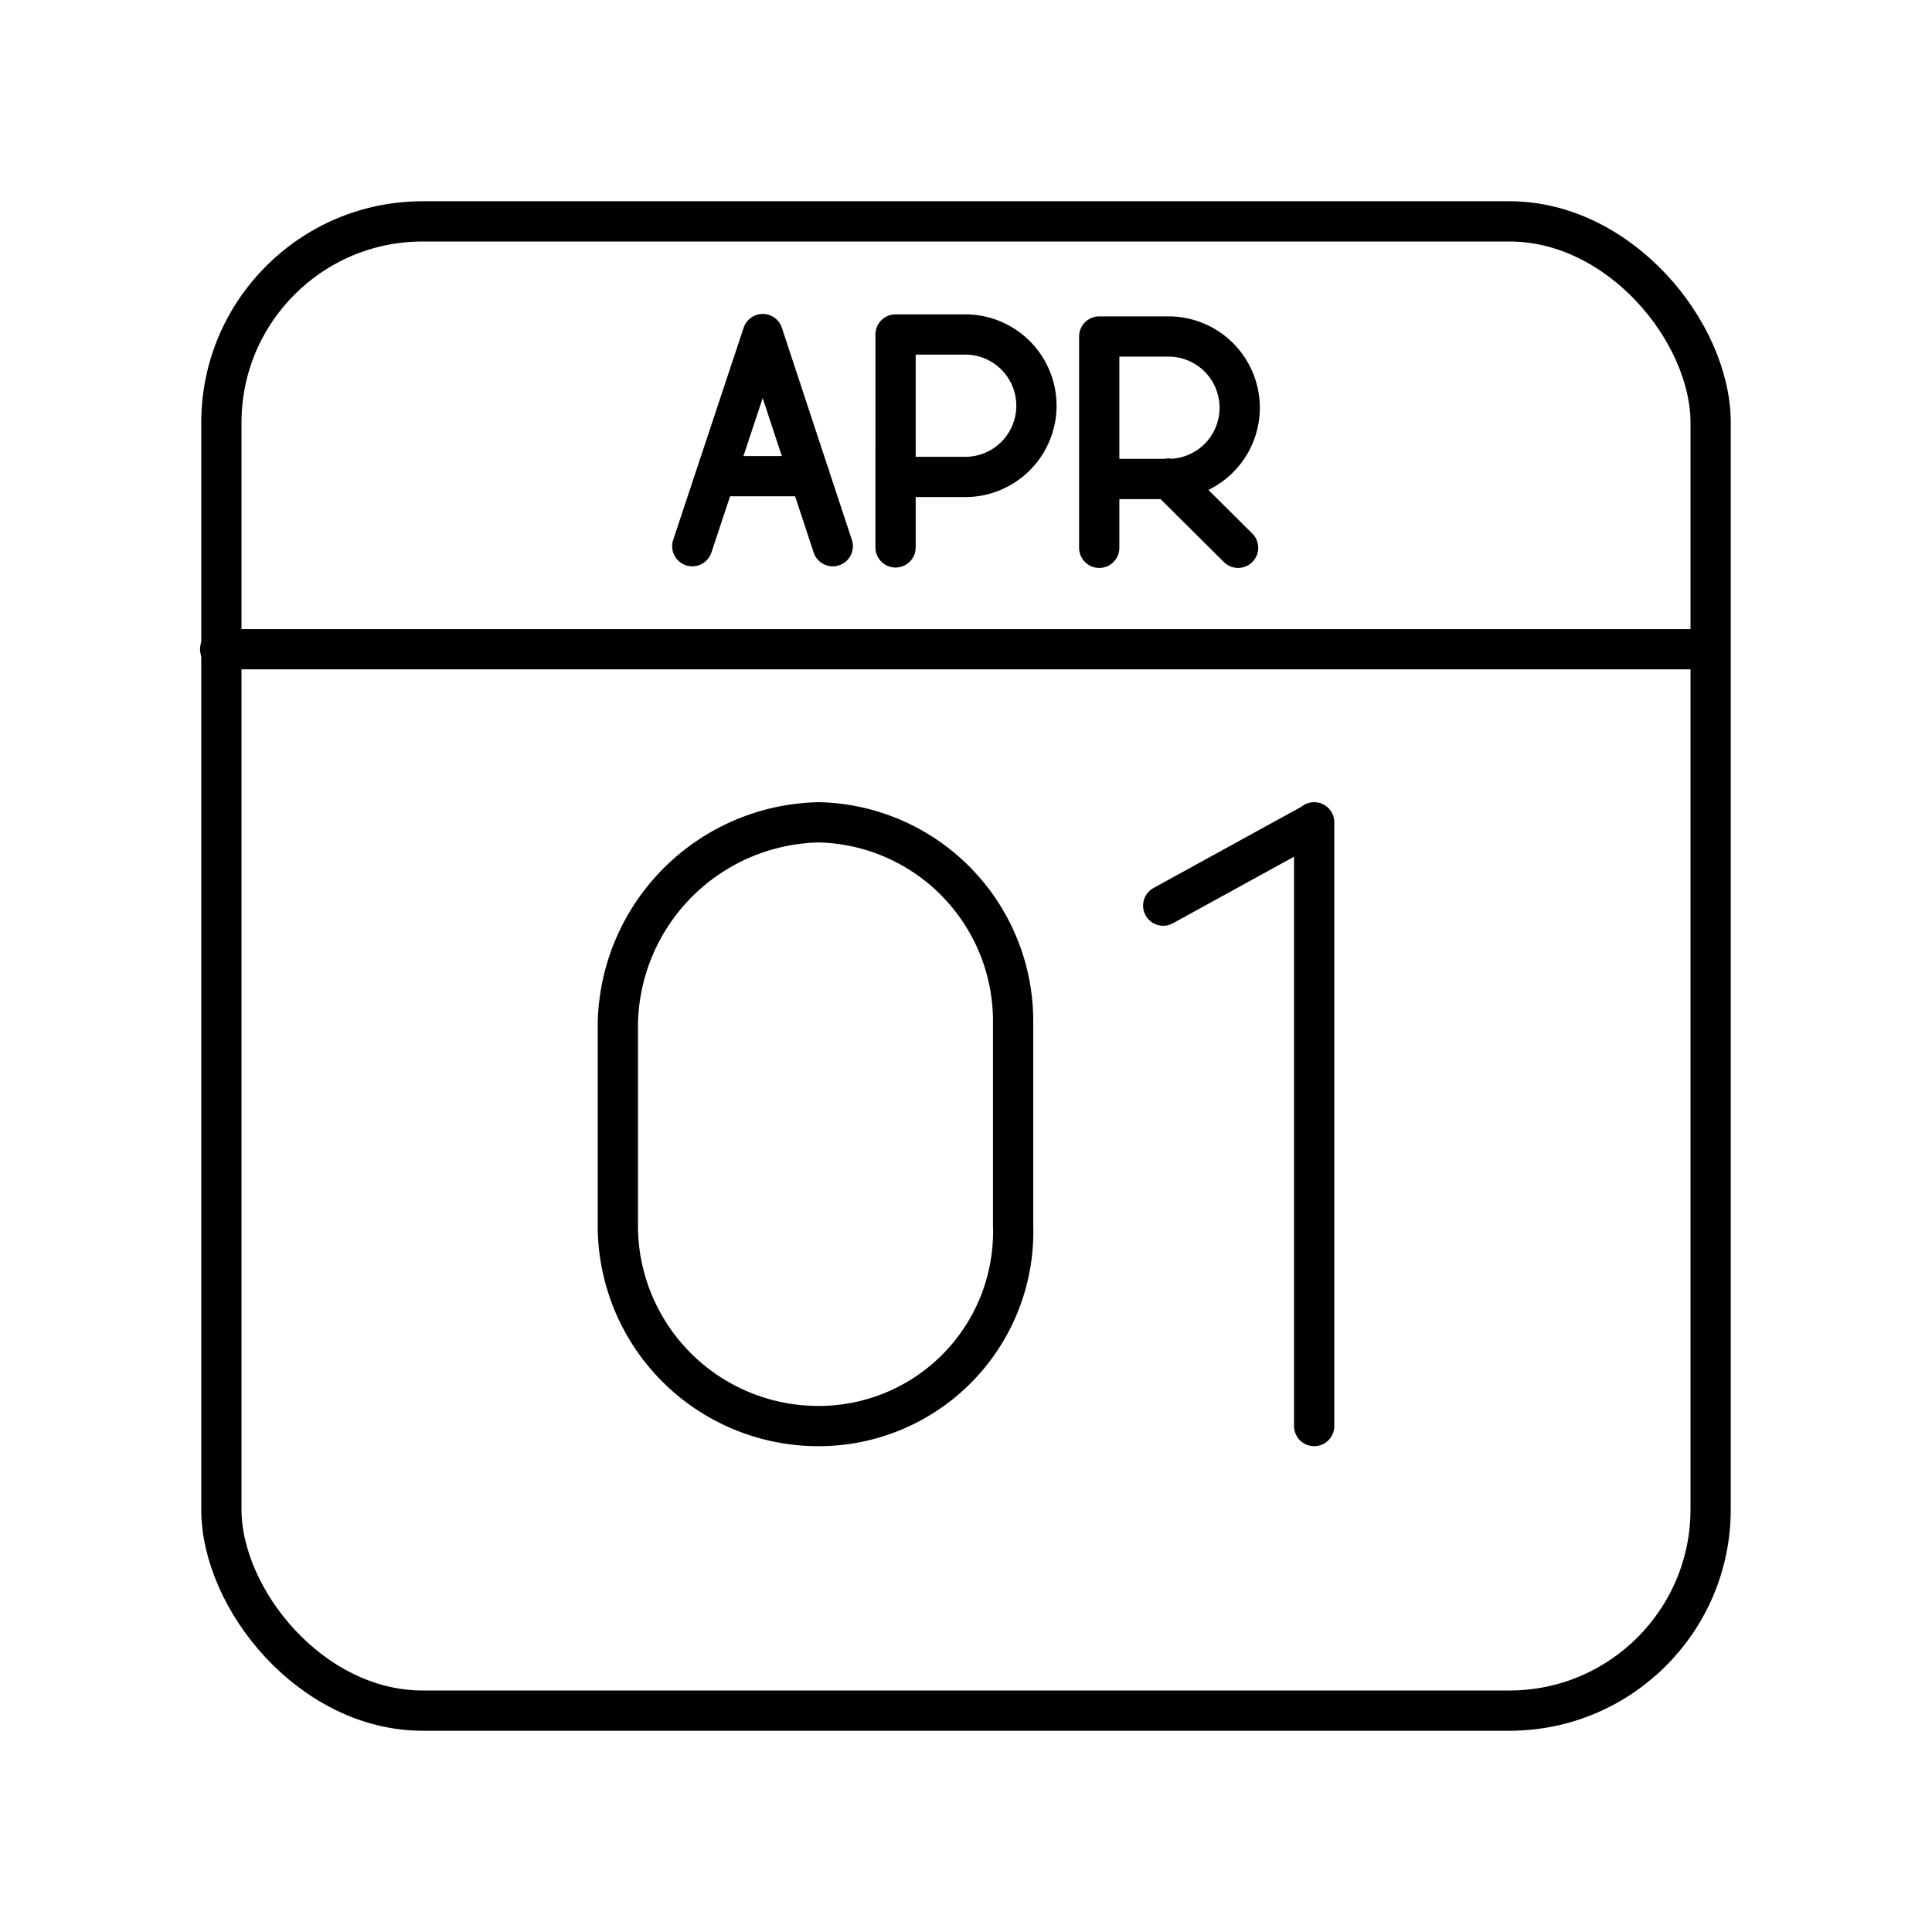
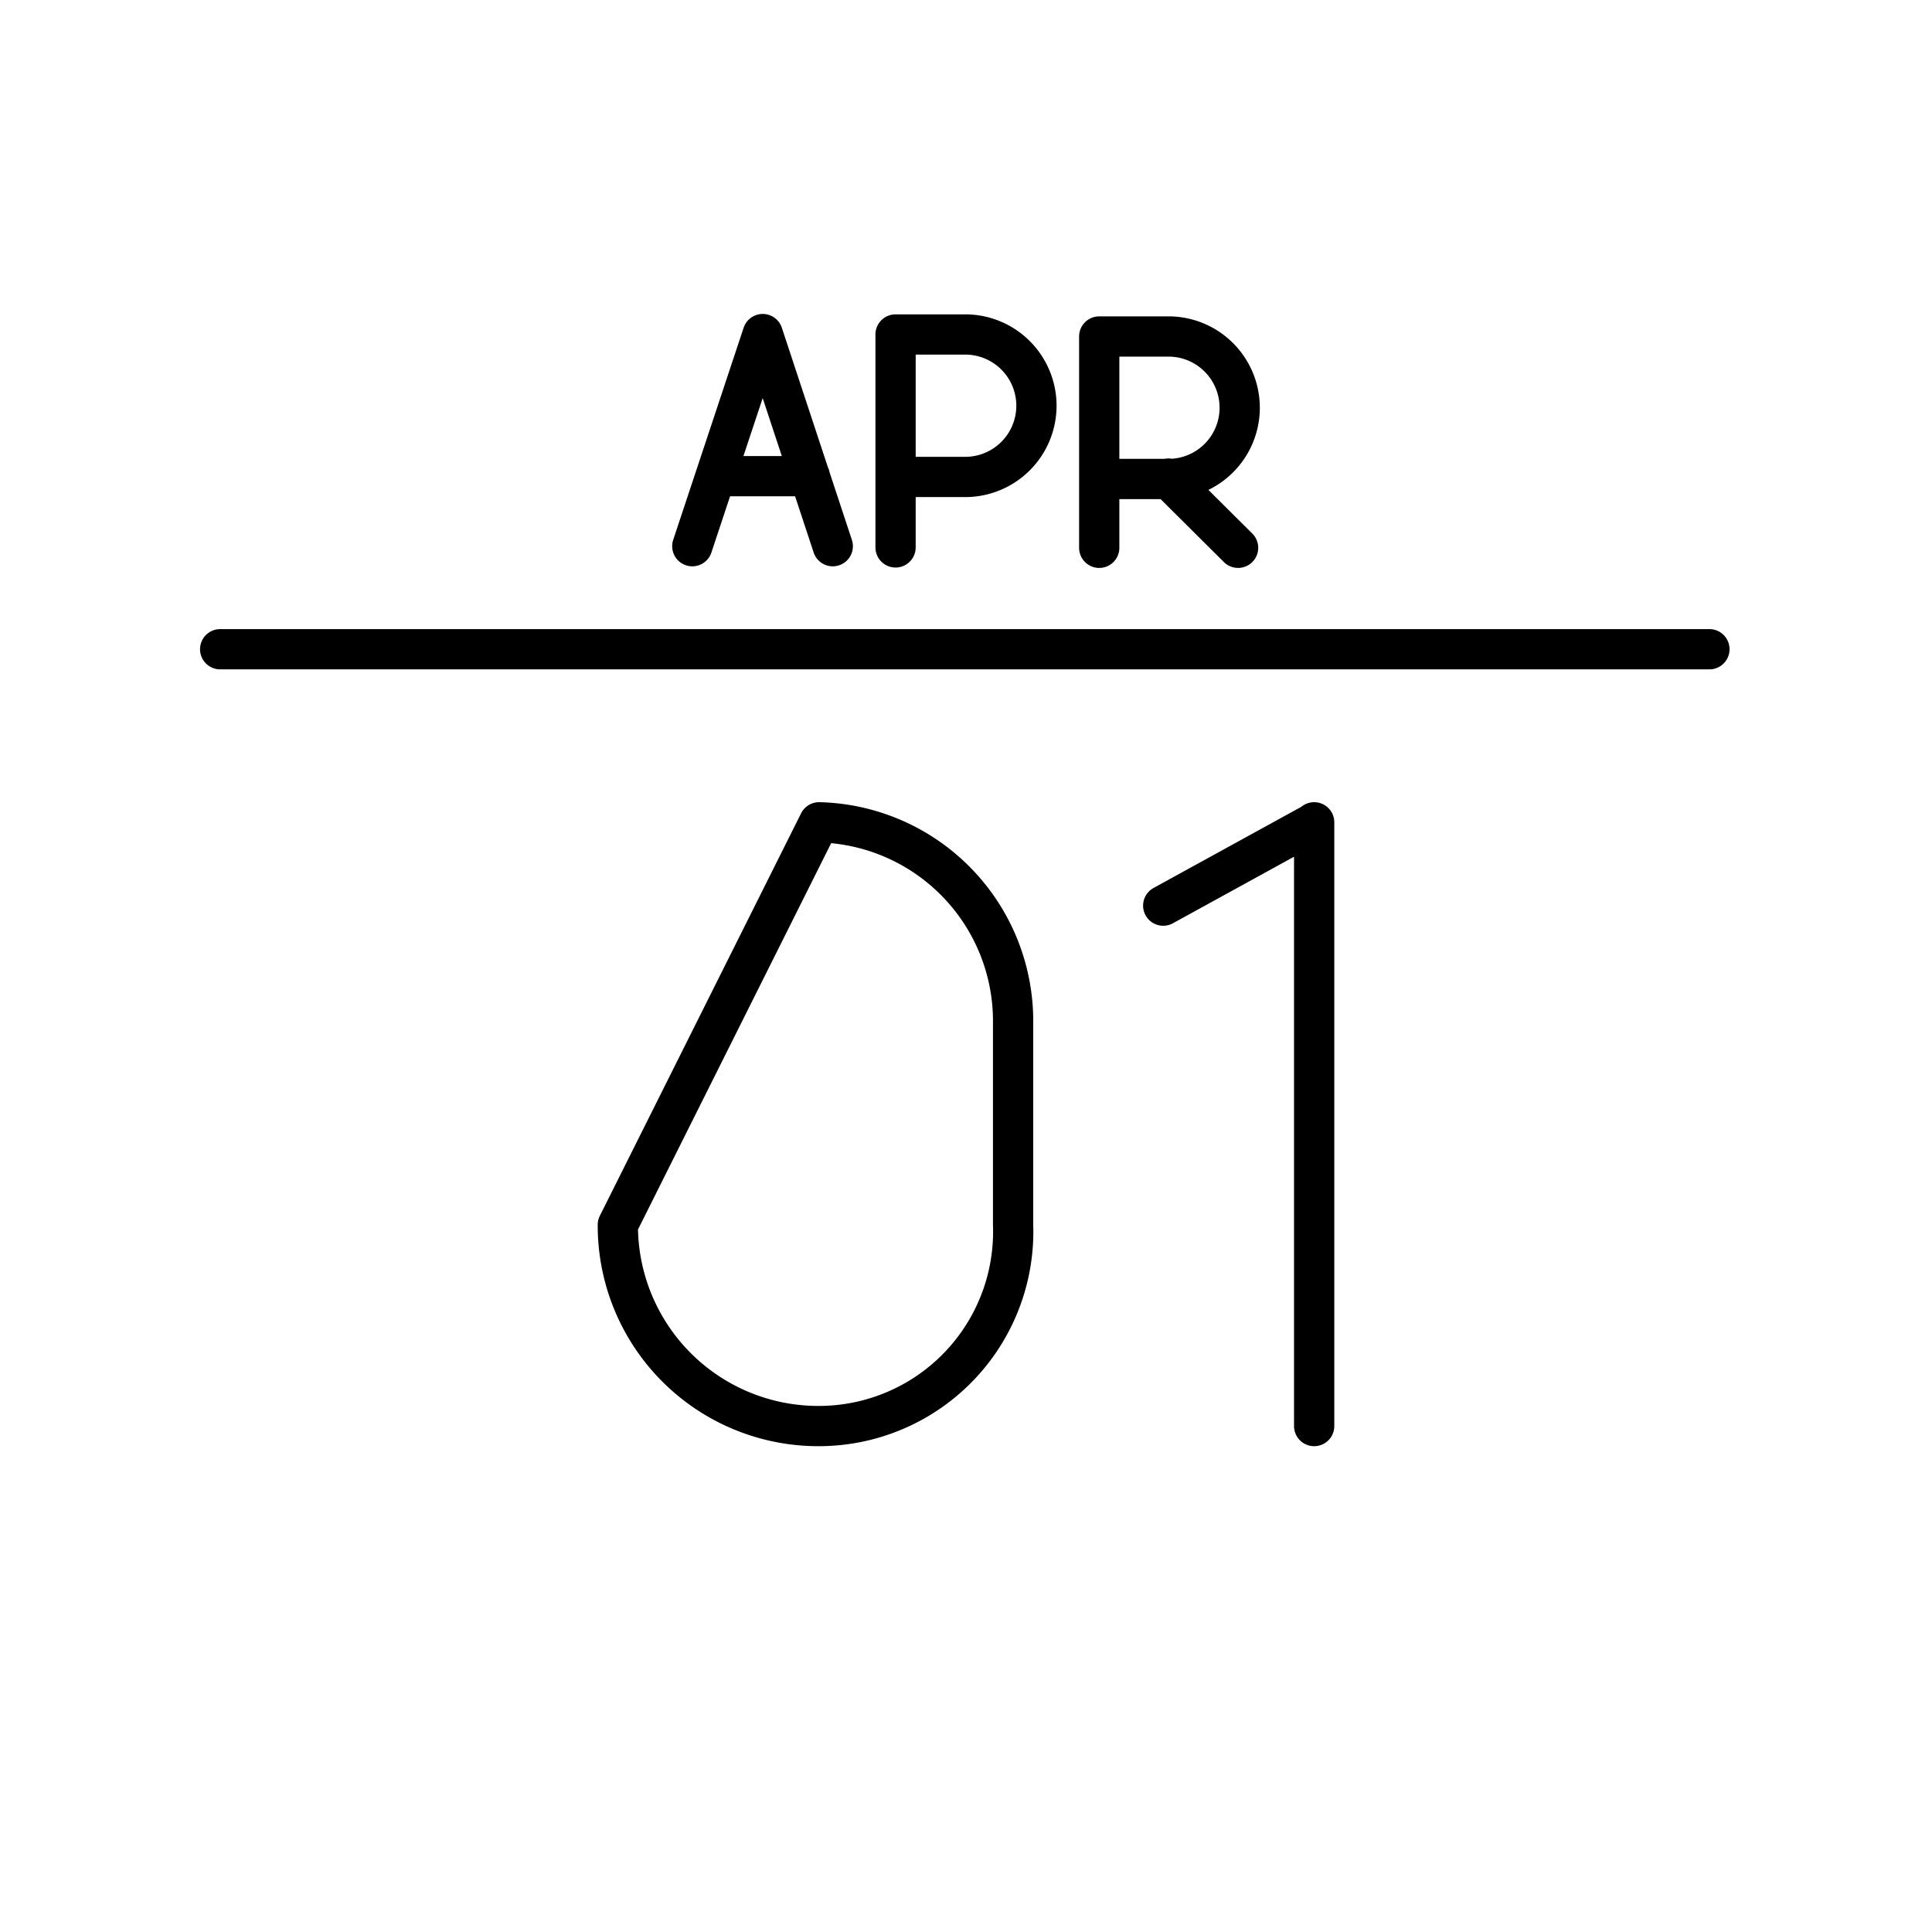
<svg xmlns="http://www.w3.org/2000/svg" width="800" height="800" viewBox="0 0 48 48">
-   <rect width="37" height="37" x="5.5" y="5.5" fill="none" stroke="currentColor" stroke-linecap="round" stroke-linejoin="round" rx="5" ry="5" />
-   <path fill="none" stroke="currentColor" stroke-linecap="round" stroke-linejoin="round" d="M5.47 16.13h37m-27.12 14.3a4.98 4.98 0 0 0 4.96 5h.04a4.83 4.83 0 0 0 4.82-5v-5a4.94 4.94 0 0 0-4.82-5a5.1 5.1 0 0 0-5 5zm17.3-10v15M28.9 22.5l3.75-2.06M17.2 13.57l1.75-5.27l1.74 5.27m-.57-1.74h-2.34m4.47 1.77V8.31h1.73a1.77 1.77 0 0 1 0 3.54h-1.73m6.78.04l1.73 1.72m-3.45 0V8.36h1.72a1.77 1.77 0 0 1 0 3.54h-1.72" />
+   <path fill="none" stroke="currentColor" stroke-linecap="round" stroke-linejoin="round" d="M5.47 16.13h37m-27.12 14.3a4.98 4.98 0 0 0 4.96 5h.04a4.83 4.83 0 0 0 4.82-5v-5a4.94 4.94 0 0 0-4.82-5zm17.3-10v15M28.9 22.5l3.75-2.06M17.2 13.57l1.75-5.27l1.74 5.27m-.57-1.74h-2.34m4.47 1.77V8.31h1.73a1.77 1.77 0 0 1 0 3.54h-1.73m6.78.04l1.73 1.72m-3.45 0V8.36h1.72a1.77 1.77 0 0 1 0 3.54h-1.72" />
</svg>